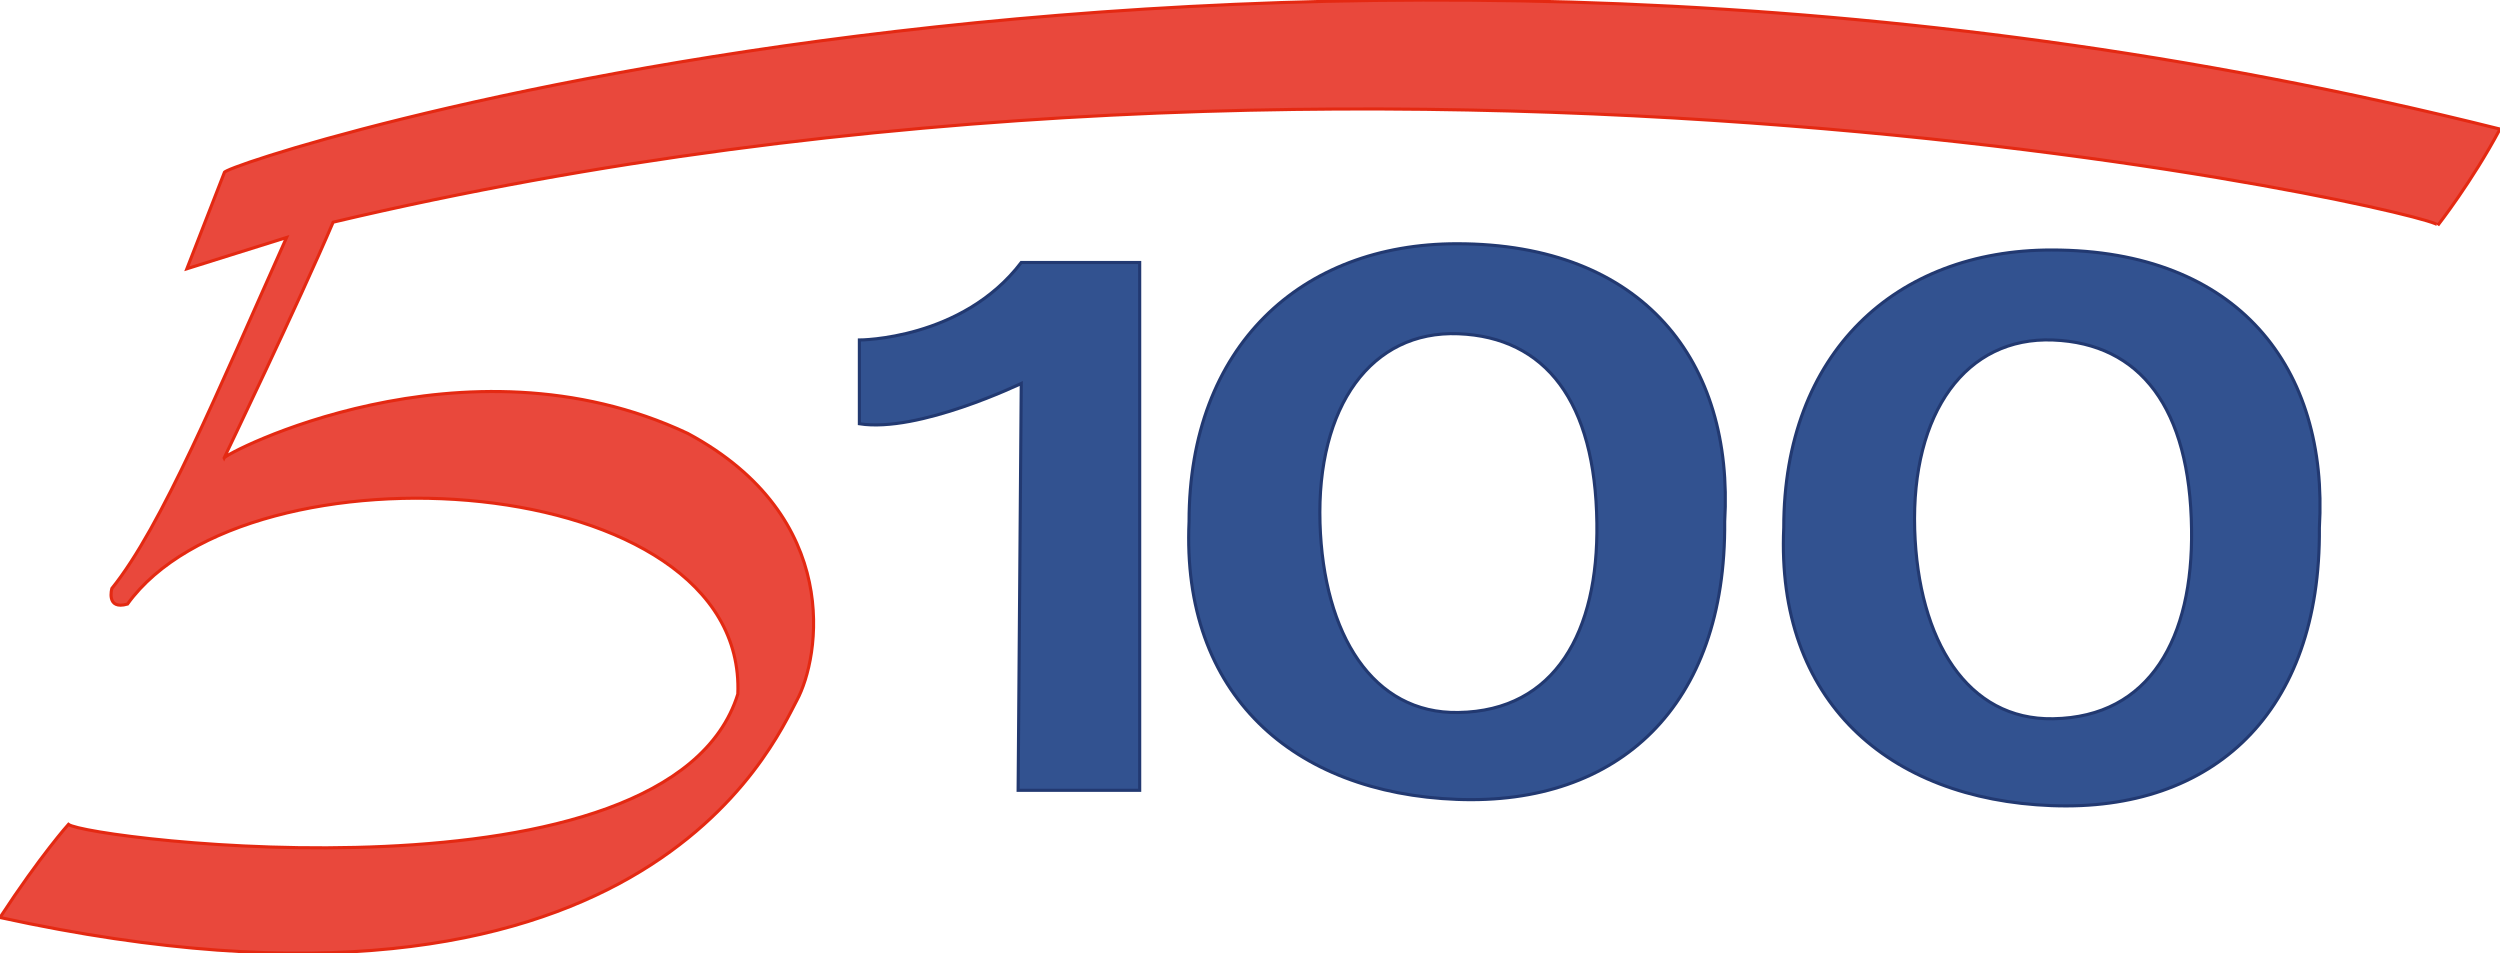
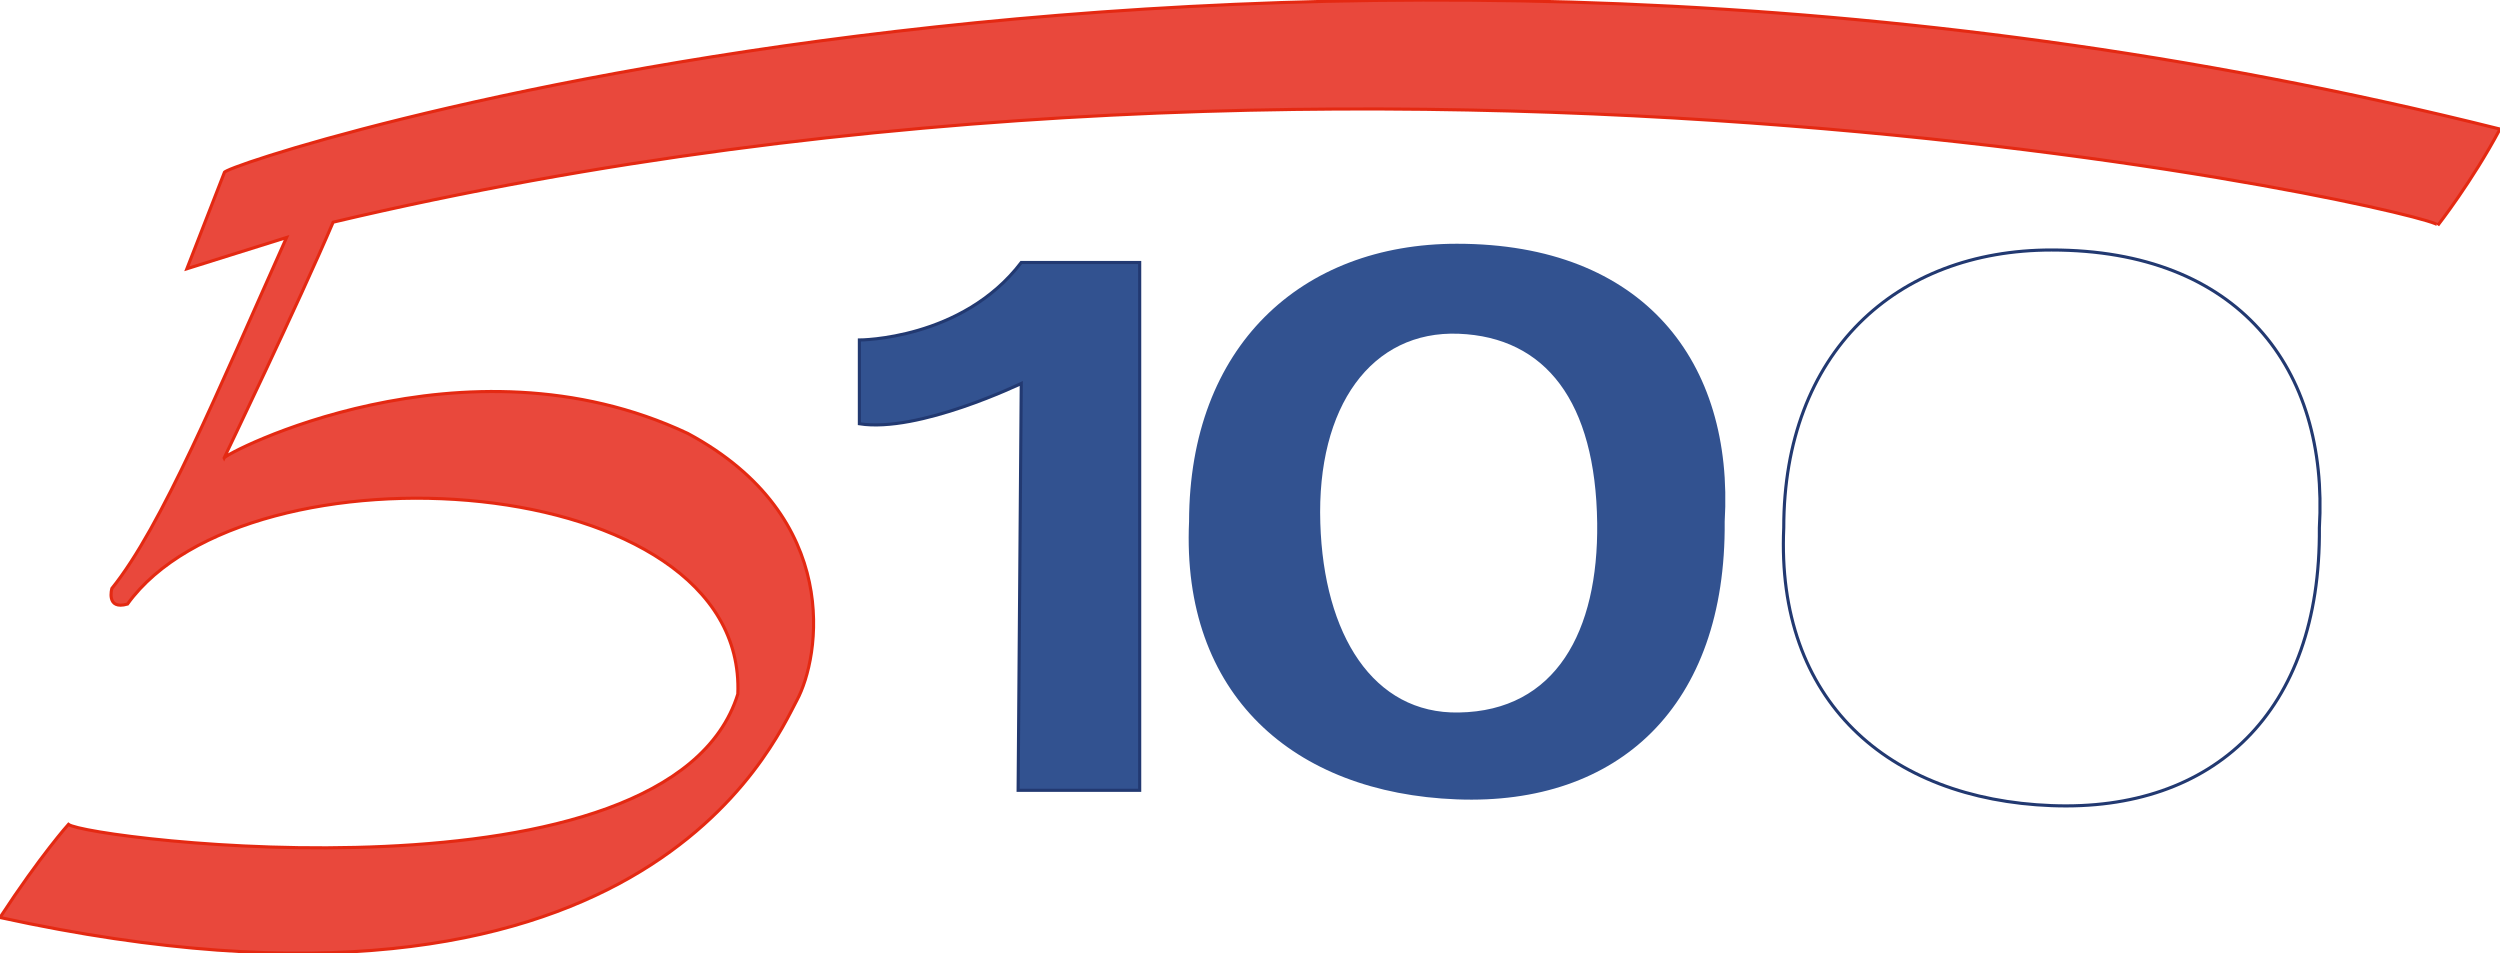
<svg xmlns="http://www.w3.org/2000/svg" id="Слой_1" x="0px" y="0px" viewBox="0 0 800 305" style="enable-background:new 0 0 800 305;" xml:space="preserve">
  <style type="text/css"> .st0{fill:#E9483C;stroke:#E42912;stroke-miterlimit:10;} .st1{fill:#325290;stroke:#223971;stroke-miterlimit:10;} .st2{fill:#325290;} .st3{fill:none;stroke:#223971;stroke-miterlimit:10;} </style>
  <g>
    <path class="st0" d="M59.8,86l12-30.8C70.1,52.5,404-57.9,800,41.3c-9,16.9-19.9,30.8-19.9,30.8c2.2-3.2-333.3-81.5-673.5-1 c-11,25.8-34.9,75.5-34.9,75.5c-0.6-1.1,76.7-41.7,148.4-7.9c49.8,26.8,42.3,71.7,34.9,85.4c-7.4,13.7-49.8,114.3-255,69.5 c13-19.9,21.9-29.8,21.9-29.8c5.9,4.7,192.6,28,214.2-41.7c3-72.5-156.9-82.1-195.3-28.8c-7,2-5-5-5-5C51.8,168.4,69.3,126,91.7,76 L59.8,86z" />
  </g>
  <path class="st1" d="M275,108.8c0,0,32.9,0,51.8-24.8c29.9,0,37.9,0,37.9,0v168.9h-38.9l1-130.2c0,0-32.9,15.9-51.8,12.9 C275,126.7,275,108.8,275,108.8z" />
  <g>
    <g id="XMLID_1_">
      <g>
        <path class="st2" d="M511.1,167.4c-0.5-38.9-16.5-59.5-44.3-60.6c-27.9-1.1-45.5,23.2-44.3,60.6c1.1,35.7,16.9,61.1,44.3,60.6 C497.9,227.5,511.5,202,511.1,167.4z M466.2,78c59.8,0,88.7,37.8,85.7,88.9c0.5,59.1-34,90.9-85.7,88.9 c-52.4-2-88.2-33.6-85.7-88.9C380.6,110.8,416.4,78,466.2,78z" />
      </g>
      <g>
-         <path class="st3" d="M551.9,166.9c0.5,59.1-34,90.9-85.7,88.9c-52.4-2-88.2-33.6-85.7-88.9c0-56.1,35.9-88.9,85.7-88.9 C526,78,554.9,115.8,551.9,166.9z" />
-         <path class="st3" d="M422.4,167.4c-1.1-37.4,16.4-61.7,44.3-60.6c27.9,1.1,43.8,21.7,44.3,60.6c0.5,34.6-13.2,60.1-44.3,60.6 C439.3,228.5,423.5,203.1,422.4,167.4z" />
-       </g>
+         </g>
    </g>
  </g>
  <g>
    <g id="XMLID_2_">
      <g>
-         <path class="st2" d="M570.9,168.9c0-56.1,35.9-88.9,85.7-88.9c59.8,0,88.7,37.8,85.7,88.9c0.5,59.1-34,90.9-85.7,88.9 C604.1,255.8,568.4,224.2,570.9,168.9z M657,108.8c-27.9-1.1-45.5,23.2-44.3,60.6c1.1,35.7,16.9,61.1,44.3,60.6 c31.2-0.5,44.8-26,44.3-60.6C700.9,130.5,684.9,109.9,657,108.8z" />
-       </g>
+         </g>
      <g>
-         <path class="st3" d="M612.7,169.4c-1.1-37.4,16.4-61.7,44.3-60.6c27.9,1.1,43.8,21.7,44.3,60.6c0.5,34.6-13.2,60.1-44.3,60.6 C629.6,230.5,613.8,205.1,612.7,169.4z" />
        <path class="st3" d="M742.2,168.9c0.5,59.1-34,90.9-85.7,88.9c-52.4-2-88.2-33.6-85.7-88.9c0-56.1,35.9-88.9,85.7-88.9 C716.3,80,745.2,117.8,742.2,168.9z" />
      </g>
    </g>
  </g>
</svg>